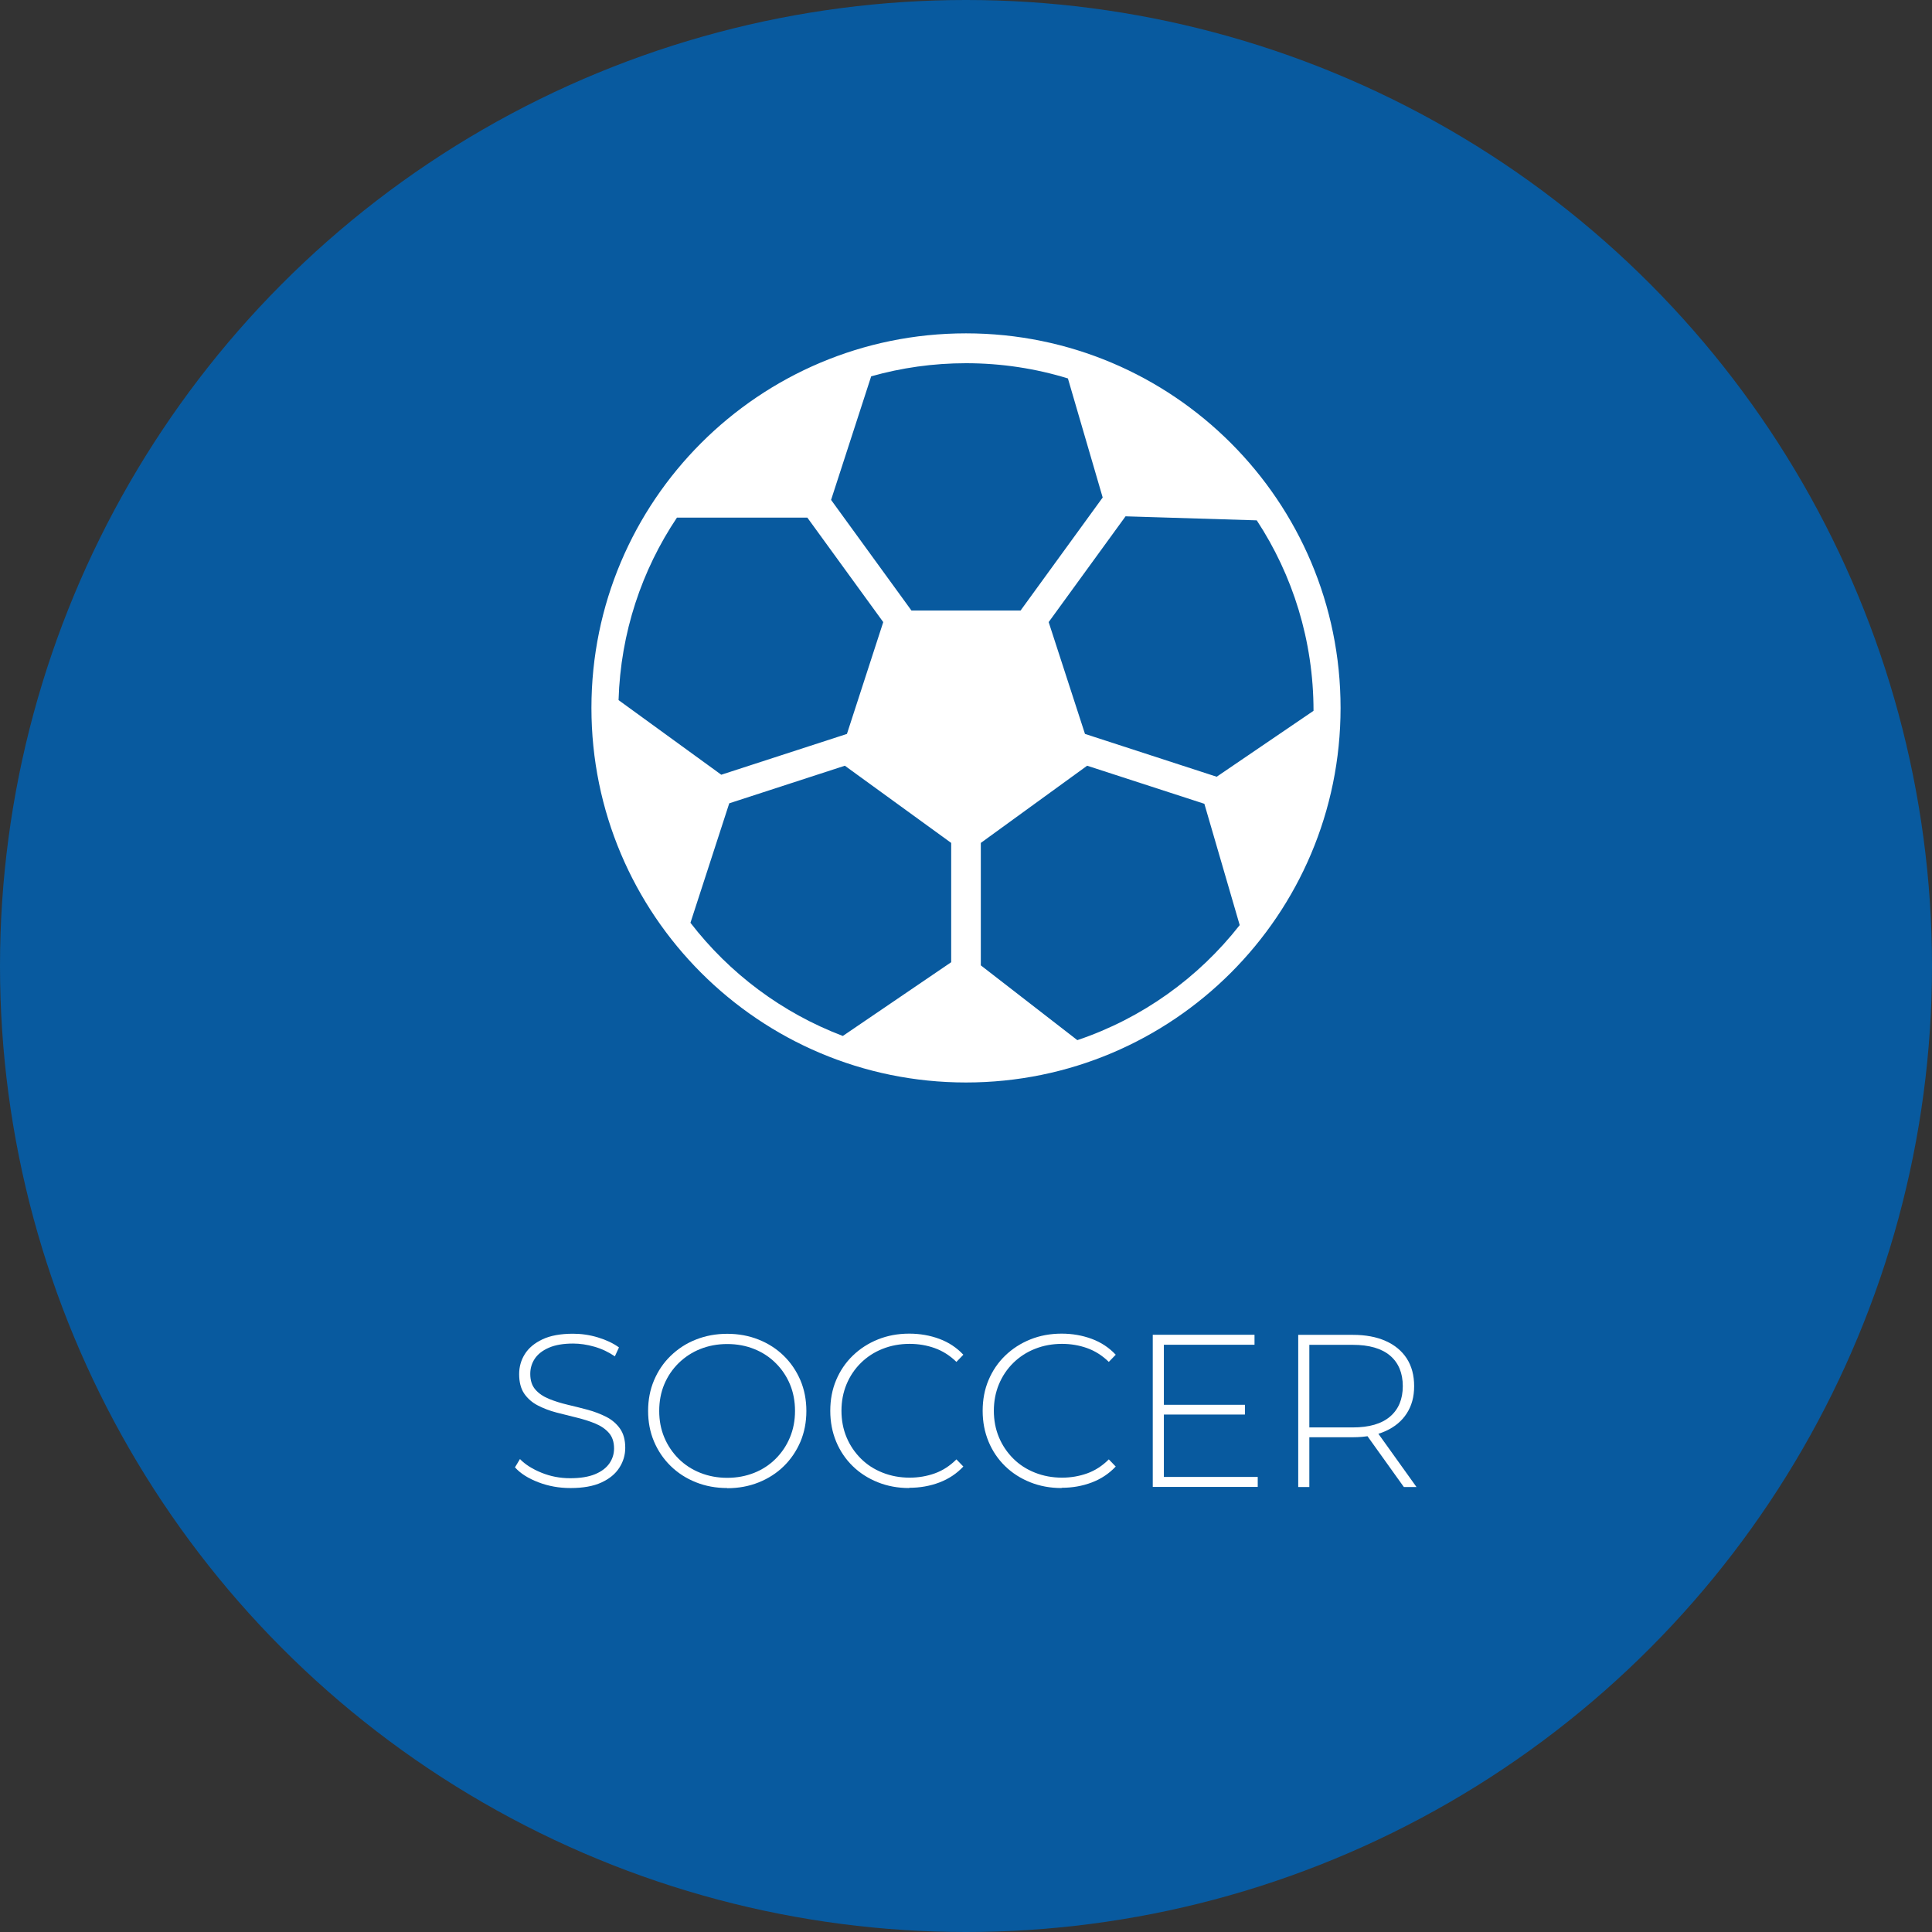
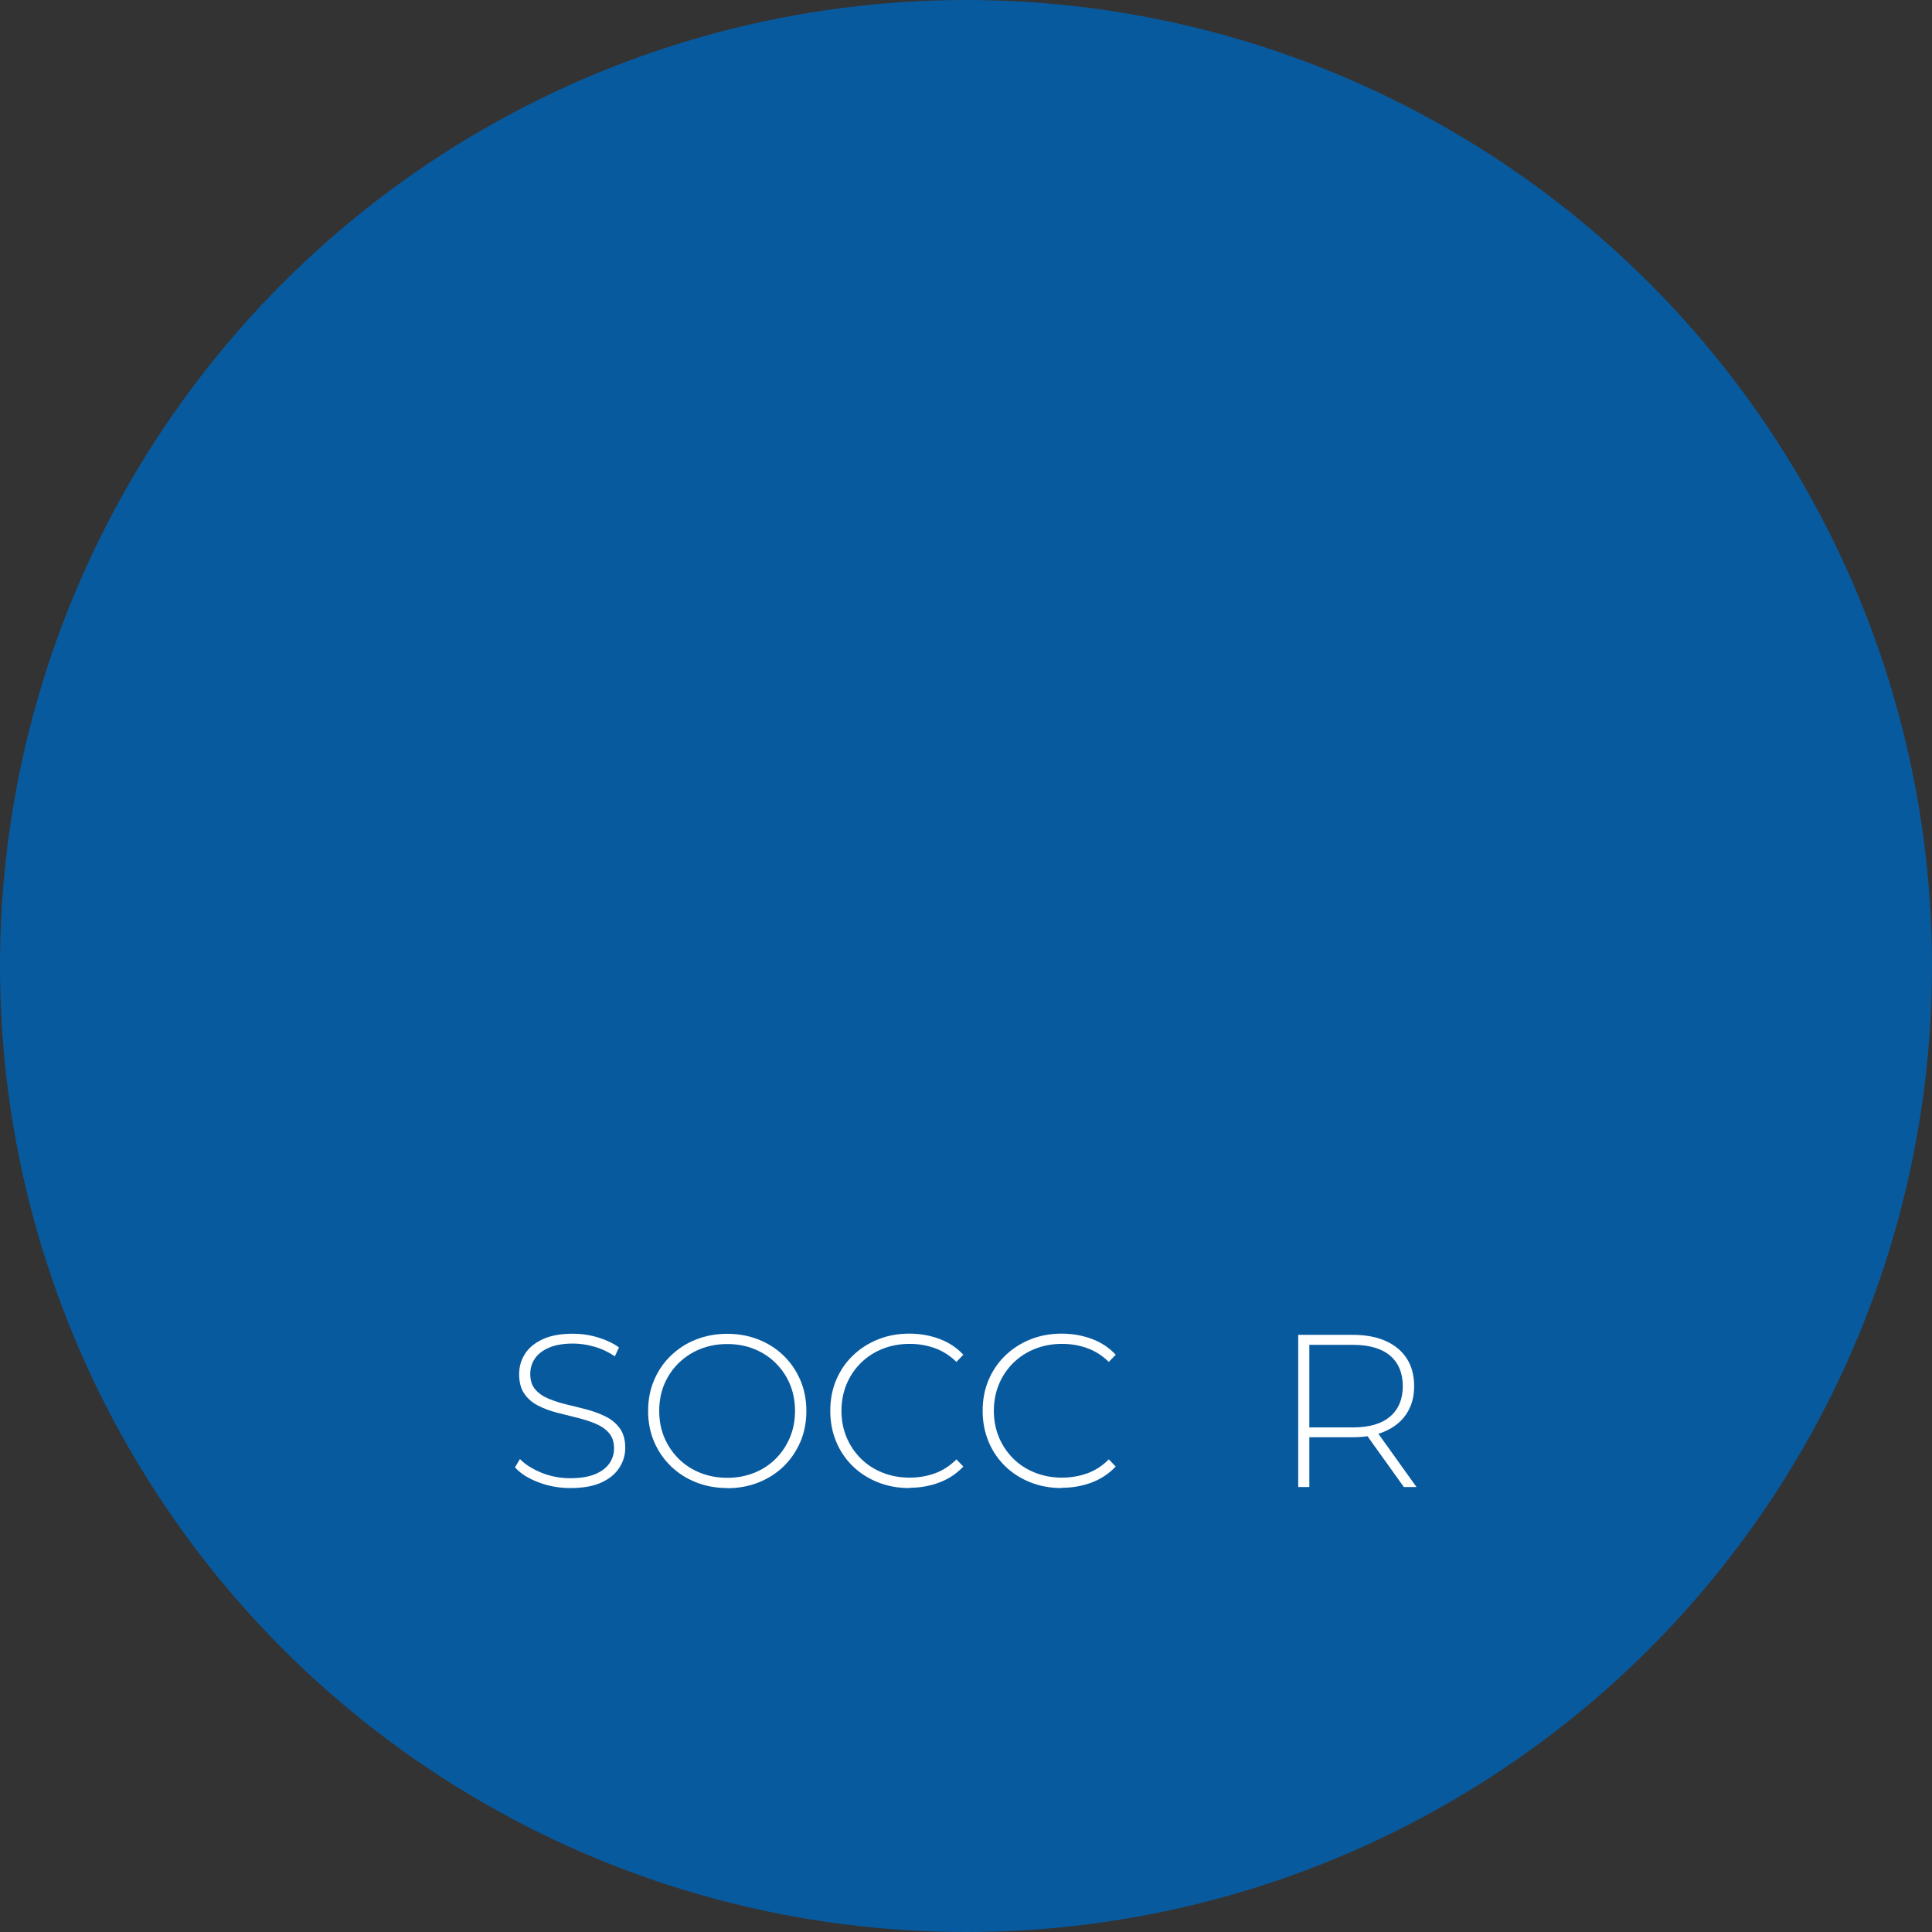
<svg xmlns="http://www.w3.org/2000/svg" viewBox="0 0 240 240" data-name="Layer 2" id="Layer_2">
  <rect x="0" y="0" width="240" height="240" fill="#333333" stroke="none" />
  <defs>
    <style>
      .cls-1 {
        fill: #fff;
      }

      .cls-1, .cls-2 {
        stroke-width: 0px;
      }

      .cls-2 {
        fill: #085a9f;
      }
    </style>
  </defs>
  <g data-name="Layer 1" id="Layer_1-2">
    <g>
      <circle r="120" cy="120" cx="120" class="cls-2" />
      <g>
        <path d="M70.85,184.85c-1.4,0-2.73-.24-3.98-.72-1.25-.48-2.22-1.09-2.9-1.85l.62-1.03c.65.67,1.53,1.23,2.66,1.69,1.12.46,2.32.69,3.58.69s2.29-.17,3.09-.5c.8-.33,1.39-.78,1.78-1.34.39-.56.58-1.18.58-1.86,0-.81-.22-1.46-.65-1.94-.43-.49-1-.87-1.7-1.16s-1.47-.53-2.29-.73c-.83-.2-1.67-.41-2.51-.63-.85-.22-1.62-.52-2.32-.88-.7-.36-1.26-.85-1.69-1.47-.42-.62-.63-1.43-.63-2.42,0-.9.23-1.73.7-2.48.47-.76,1.2-1.37,2.19-1.84.99-.47,2.26-.7,3.81-.7,1.04,0,2.07.15,3.09.46,1.02.31,1.89.72,2.61,1.24l-.51,1.11c-.79-.54-1.64-.94-2.55-1.2-.91-.26-1.79-.39-2.63-.39-1.21,0-2.21.17-3,.51-.79.34-1.38.8-1.76,1.36-.38.57-.57,1.2-.57,1.9,0,.81.21,1.46.63,1.94.42.49.99.87,1.69,1.16.7.29,1.48.53,2.32.73.85.2,1.68.41,2.51.63.83.23,1.59.52,2.3.88.7.36,1.27.85,1.7,1.46s.65,1.4.65,2.38c0,.88-.24,1.71-.73,2.47-.49.77-1.23,1.38-2.23,1.84s-2.28.69-3.85.69Z" class="cls-1" />
        <path d="M90.34,184.85c-1.4,0-2.7-.24-3.9-.72-1.2-.48-2.24-1.15-3.13-2.02s-1.58-1.89-2.07-3.05c-.49-1.16-.73-2.43-.73-3.79s.24-2.63.73-3.79c.49-1.16,1.17-2.18,2.07-3.05s1.93-1.55,3.13-2.02c1.2-.48,2.5-.72,3.9-.72s2.7.24,3.9.72c1.2.48,2.24,1.15,3.12,2.01.88.86,1.57,1.88,2.07,3.04.49,1.16.74,2.43.74,3.82s-.25,2.66-.74,3.82c-.5,1.16-1.18,2.17-2.07,3.04-.88.86-1.92,1.53-3.12,2.01-1.2.48-2.5.72-3.9.72ZM90.34,183.58c1.21,0,2.32-.21,3.35-.62s1.92-1,2.67-1.75c.76-.76,1.35-1.64,1.77-2.65.42-1.01.63-2.11.63-3.29s-.21-2.31-.63-3.31c-.42-1-1.01-1.88-1.77-2.63-.76-.76-1.65-1.34-2.67-1.75s-2.14-.62-3.35-.62-2.32.21-3.35.62-1.92,1-2.69,1.75c-.77.76-1.36,1.63-1.78,2.63-.42,1-.63,2.1-.63,3.31s.21,2.29.63,3.29c.42,1.01,1.02,1.89,1.78,2.65.76.76,1.66,1.34,2.69,1.75s2.14.62,3.35.62Z" class="cls-1" />
        <path d="M112.94,184.85c-1.4,0-2.7-.24-3.9-.72-1.2-.48-2.24-1.15-3.12-2.01-.88-.86-1.57-1.88-2.05-3.04s-.73-2.43-.73-3.82.24-2.66.73-3.82,1.17-2.17,2.07-3.04c.89-.86,1.93-1.53,3.12-2.01,1.19-.48,2.48-.72,3.89-.72,1.33,0,2.58.22,3.74.65,1.16.43,2.16,1.09,2.98,1.97l-.86.89c-.81-.79-1.71-1.36-2.69-1.71-.98-.35-2.02-.53-3.12-.53-1.21,0-2.33.21-3.36.62-1.04.41-1.94,1-2.7,1.75-.77.76-1.36,1.64-1.78,2.65-.42,1.01-.63,2.11-.63,3.29s.21,2.29.63,3.29c.42,1.01,1.02,1.89,1.78,2.65.76.76,1.66,1.34,2.7,1.75,1.03.41,2.16.62,3.36.62,1.1,0,2.14-.18,3.12-.53.98-.35,1.88-.93,2.69-1.74l.86.89c-.83.88-1.82,1.54-2.98,1.98s-2.41.66-3.74.66Z" class="cls-1" />
        <path d="M131.87,184.85c-1.4,0-2.7-.24-3.9-.72-1.2-.48-2.24-1.15-3.12-2.01-.88-.86-1.57-1.88-2.05-3.04s-.73-2.43-.73-3.82.24-2.66.73-3.82,1.17-2.17,2.07-3.04c.89-.86,1.93-1.53,3.12-2.01,1.19-.48,2.48-.72,3.89-.72,1.33,0,2.58.22,3.74.65,1.16.43,2.16,1.09,2.98,1.97l-.86.89c-.81-.79-1.71-1.36-2.69-1.71-.98-.35-2.02-.53-3.12-.53-1.21,0-2.33.21-3.36.62-1.04.41-1.94,1-2.7,1.75-.77.76-1.36,1.64-1.78,2.65-.42,1.01-.63,2.11-.63,3.29s.21,2.29.63,3.29c.42,1.01,1.02,1.89,1.78,2.65.76.76,1.66,1.34,2.7,1.75,1.03.41,2.16.62,3.36.62,1.1,0,2.14-.18,3.12-.53.98-.35,1.88-.93,2.69-1.74l.86.89c-.83.88-1.82,1.54-2.98,1.98s-2.41.66-3.74.66Z" class="cls-1" />
-         <path d="M144.58,183.47h11.66v1.24h-13.04v-18.9h12.64v1.24h-11.26v16.42ZM144.42,174.51h10.23v1.21h-10.23v-1.21Z" class="cls-1" />
        <path d="M161.27,184.72v-18.9h6.78c1.58,0,2.94.25,4.08.76,1.13.5,2.01,1.23,2.62,2.17.61.95.92,2.09.92,3.44s-.31,2.44-.92,3.39c-.61.95-1.48,1.67-2.62,2.19-1.13.51-2.49.77-4.08.77h-6.02l.62-.65v6.83h-1.38ZM162.65,177.97l-.62-.65h6.02c2.03,0,3.58-.45,4.63-1.35,1.05-.9,1.58-2.16,1.58-3.78s-.53-2.9-1.58-3.79c-1.05-.89-2.6-1.34-4.63-1.34h-6.02l.62-.67v11.58ZM174.39,184.72l-4.91-6.86h1.57l4.91,6.86h-1.57Z" class="cls-1" />
      </g>
-       <path d="M120,41.41c-25.7,0-46.53,20.83-46.53,46.53s20.83,46.53,46.53,46.53,46.53-20.83,46.53-46.53-20.83-46.53-46.53-46.53ZM156.12,64.64c4.46,6.79,7.05,14.93,7.05,23.66l-12.03,8.19-16.36-5.32-4.51-13.89,9.55-13.14,16.3.5ZM84.11,64.3h16.18l9.43,12.98-4.51,13.89-15.61,5.07-12.76-9.27c.25-8.38,2.89-16.16,7.26-22.68ZM118.16,119.53l-13.46,9.16c-7.55-2.86-14.09-7.78-18.93-14.06l4.82-14.84,14.36-4.67,13.21,9.59v14.82ZM113.23,75.85l-9.99-13.75,4.98-15.35c3.74-1.06,7.7-1.63,11.78-1.63,4.41,0,8.66.66,12.66,1.89l4.32,14.79-10.2,14.04h-13.55ZM133.83,129.21l-11.99-9.29v-15.21l13.21-9.59,14.56,4.73,4.39,15.07c-5.13,6.55-12.12,11.58-20.17,14.29Z" class="cls-1" />
    </g>
  </g>
</svg>